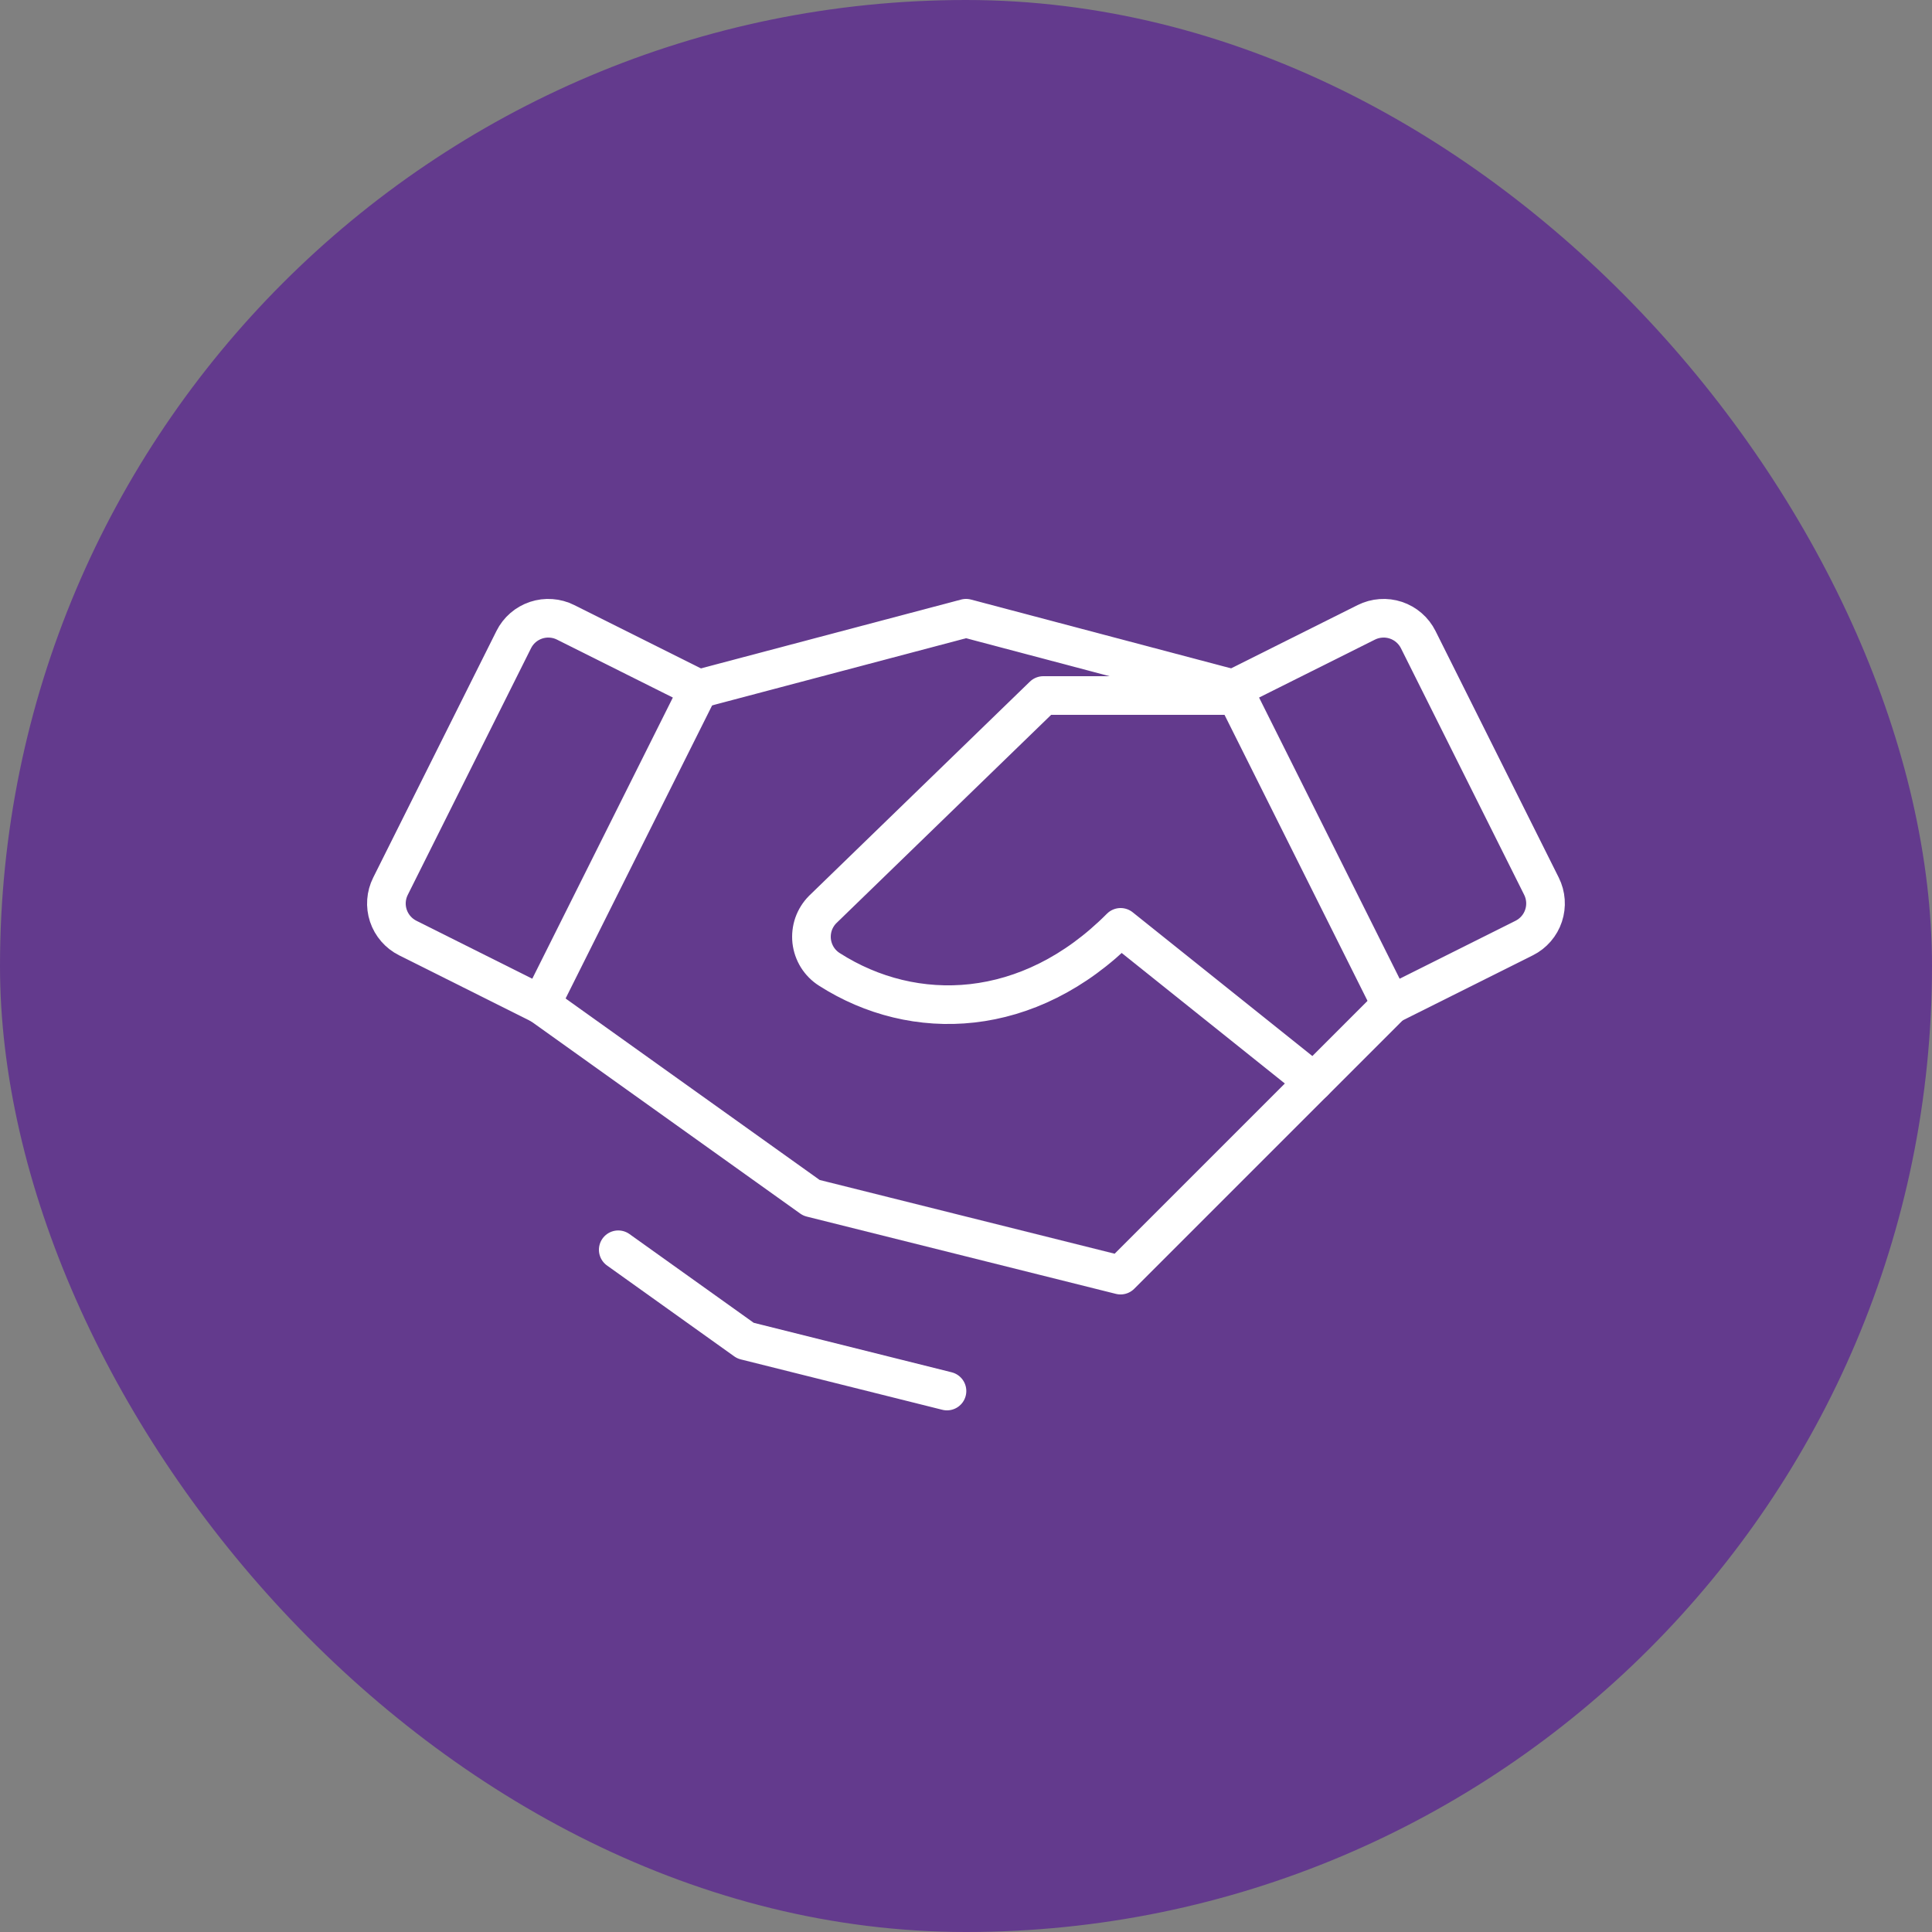
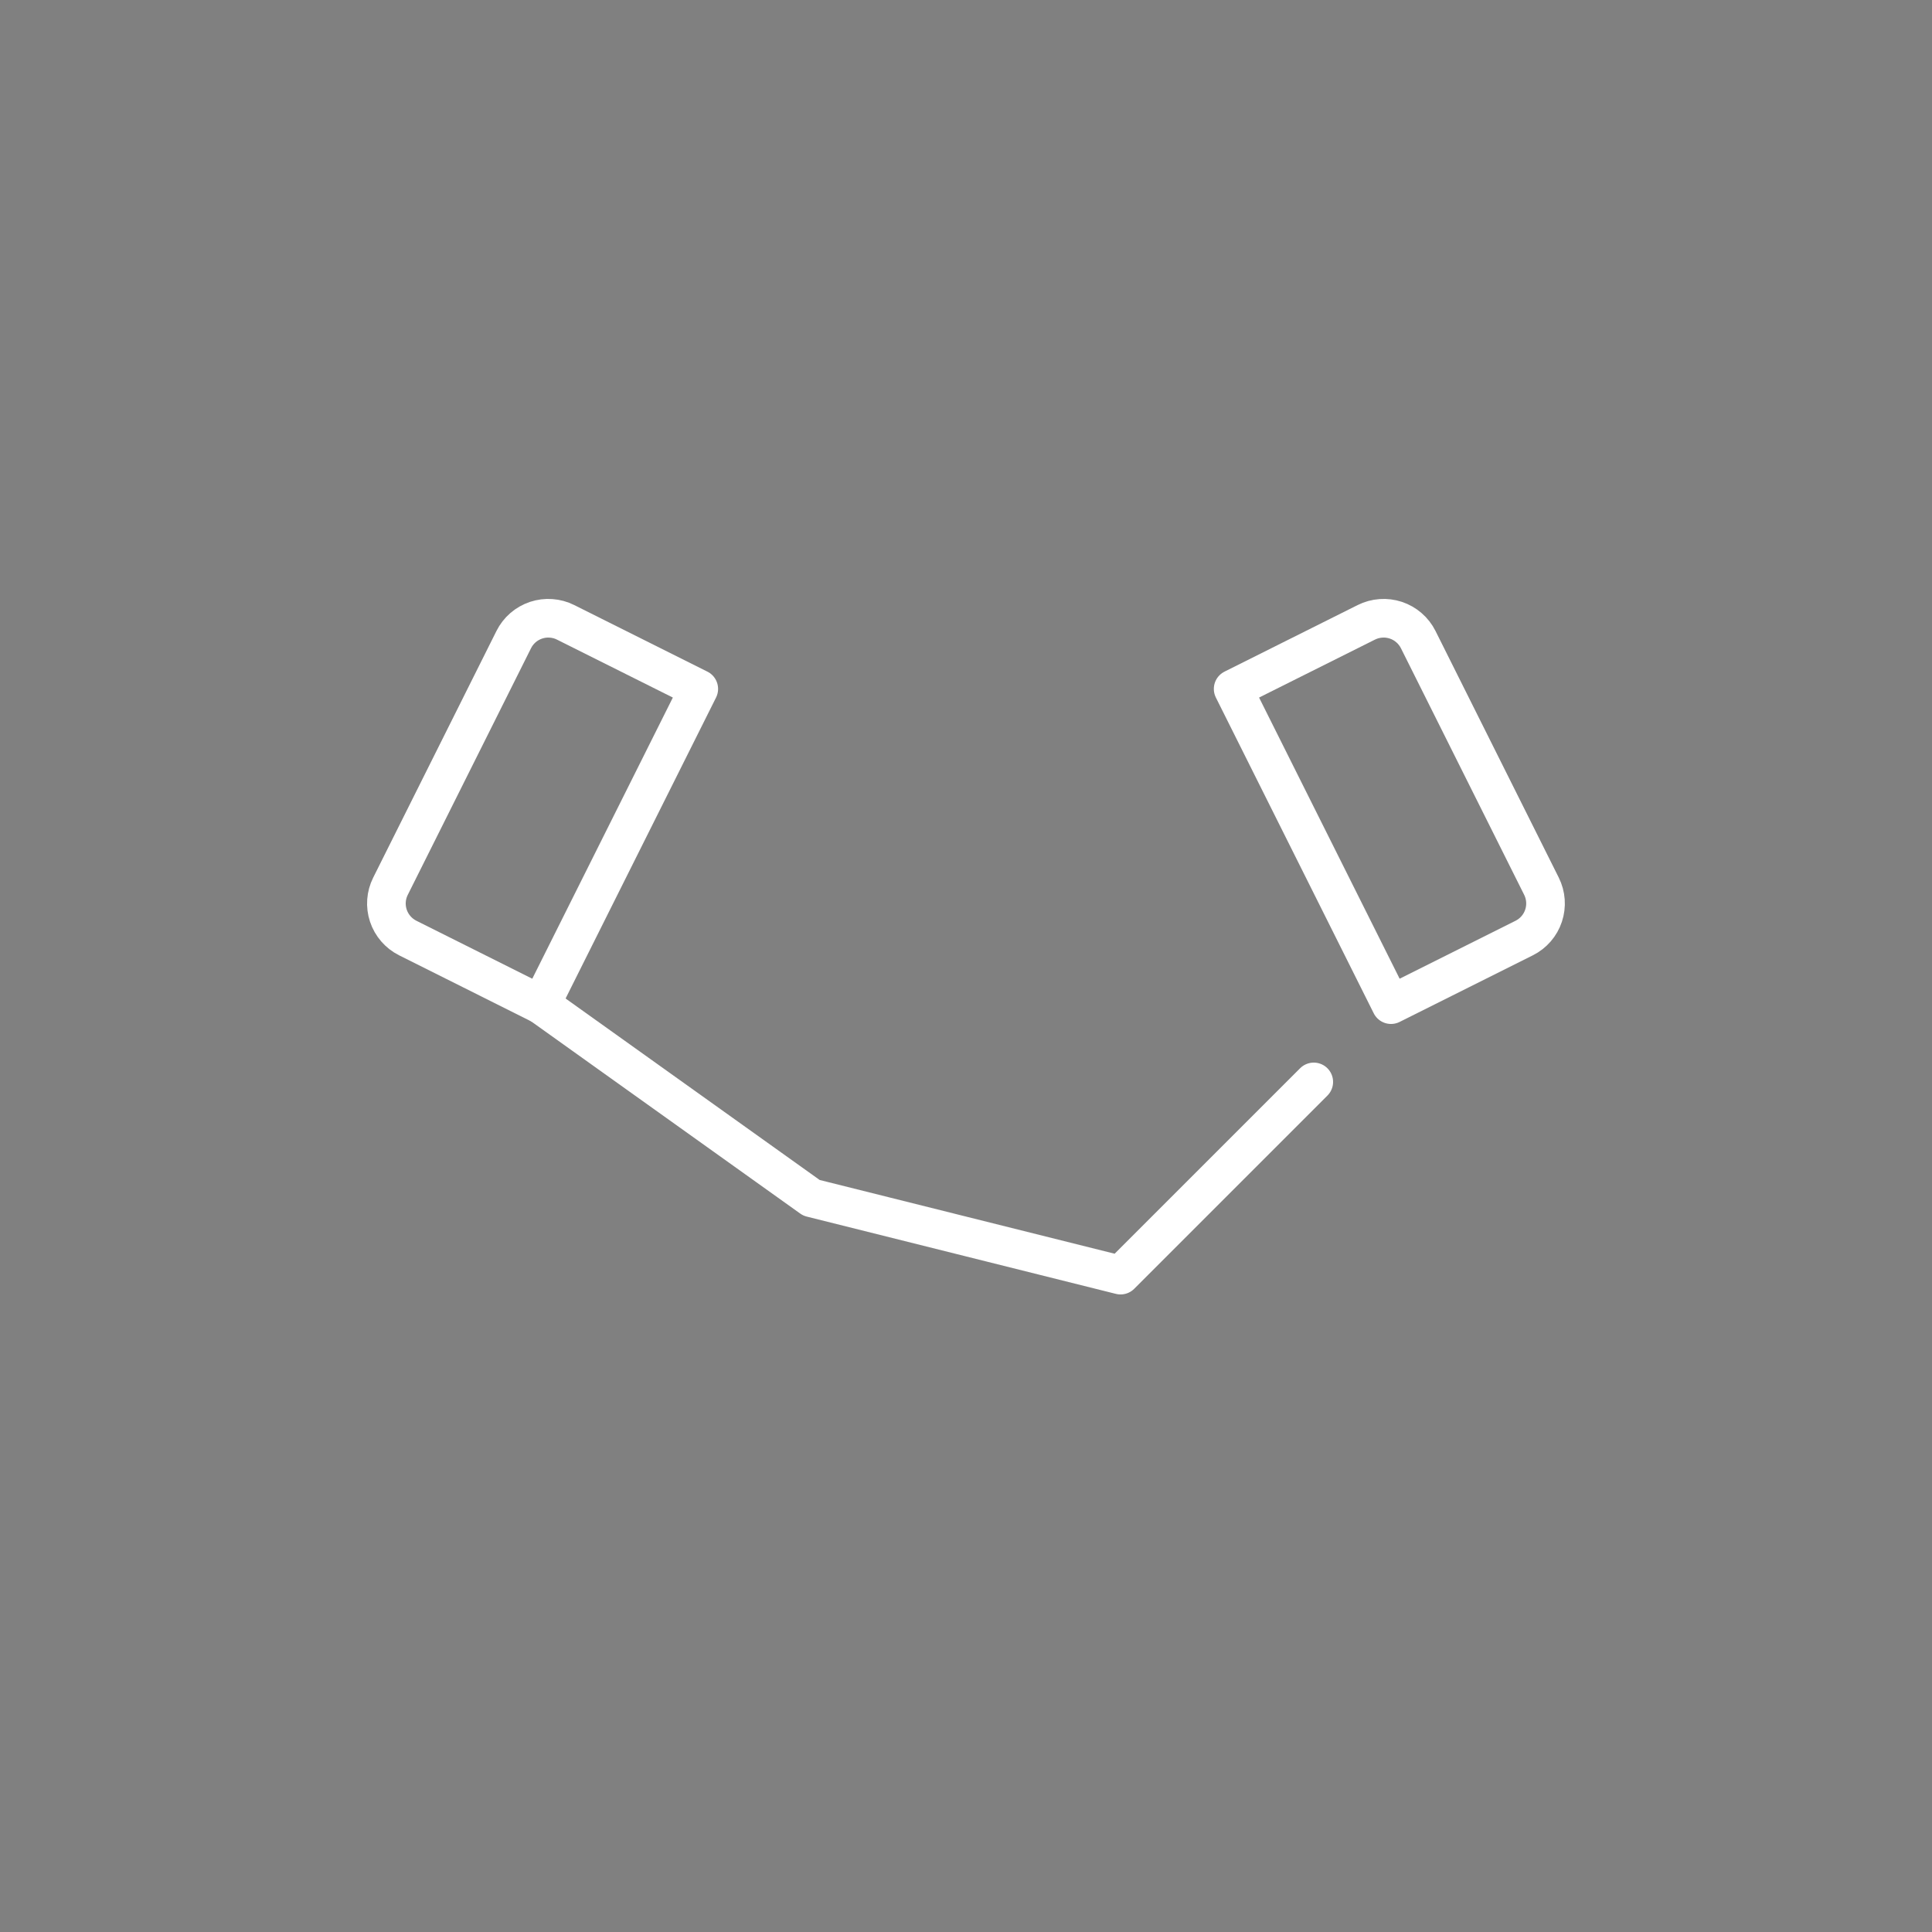
<svg xmlns="http://www.w3.org/2000/svg" width="50" height="50" viewBox="0 0 50 50" fill="none">
  <rect x="0" y="0" width="50" height="50" fill="#808080" stroke="none" />
-   <rect width="50" height="50" rx="25" fill="#633A8D" />
  <g clip-path="url(#clip0_4242_7688)">
    <path d="M34 28L29 33L21 31L14 26" stroke="white" stroke-linecap="round" stroke-linejoin="round" />
-     <path d="M18.086 17.829L25.001 16L31.916 17.829" stroke="white" stroke-linecap="round" stroke-linejoin="round" />
    <path d="M13.296 16.552L10.106 22.935C9.987 23.172 9.967 23.446 10.051 23.698C10.135 23.949 10.315 24.157 10.552 24.276L13.999 26L18.084 17.829L14.638 16.106C14.521 16.047 14.393 16.012 14.262 16.003C14.131 15.993 13.999 16.01 13.874 16.051C13.75 16.093 13.634 16.158 13.535 16.244C13.436 16.33 13.354 16.435 13.296 16.552Z" stroke="white" stroke-linecap="round" stroke-linejoin="round" />
    <path d="M35.999 26L39.447 24.276C39.684 24.157 39.864 23.949 39.947 23.698C40.031 23.446 40.011 23.172 39.893 22.935L36.703 16.552C36.644 16.435 36.563 16.33 36.463 16.244C36.364 16.158 36.249 16.093 36.124 16.051C35.999 16.01 35.868 15.993 35.737 16.003C35.606 16.012 35.478 16.047 35.36 16.106L31.914 17.829L35.999 26Z" stroke="white" stroke-linecap="round" stroke-linejoin="round" />
-     <path d="M32.001 18H27.001L21.293 23.536C21.187 23.642 21.106 23.771 21.056 23.912C21.007 24.054 20.99 24.205 21.006 24.354C21.023 24.503 21.073 24.646 21.152 24.774C21.232 24.901 21.339 25.009 21.466 25.089C23.654 26.488 26.626 26.391 29.001 24L34.001 28L36.001 26" stroke="white" stroke-linecap="round" stroke-linejoin="round" />
-     <path d="M24.508 36L19.293 34.696L16 32.344" stroke="white" stroke-linecap="round" stroke-linejoin="round" />
  </g>
  <defs>
    <clipPath id="clip0_4242_7688">
      <rect width="32" height="32" fill="white" transform="translate(9 9)" />
    </clipPath>
  </defs>
</svg>